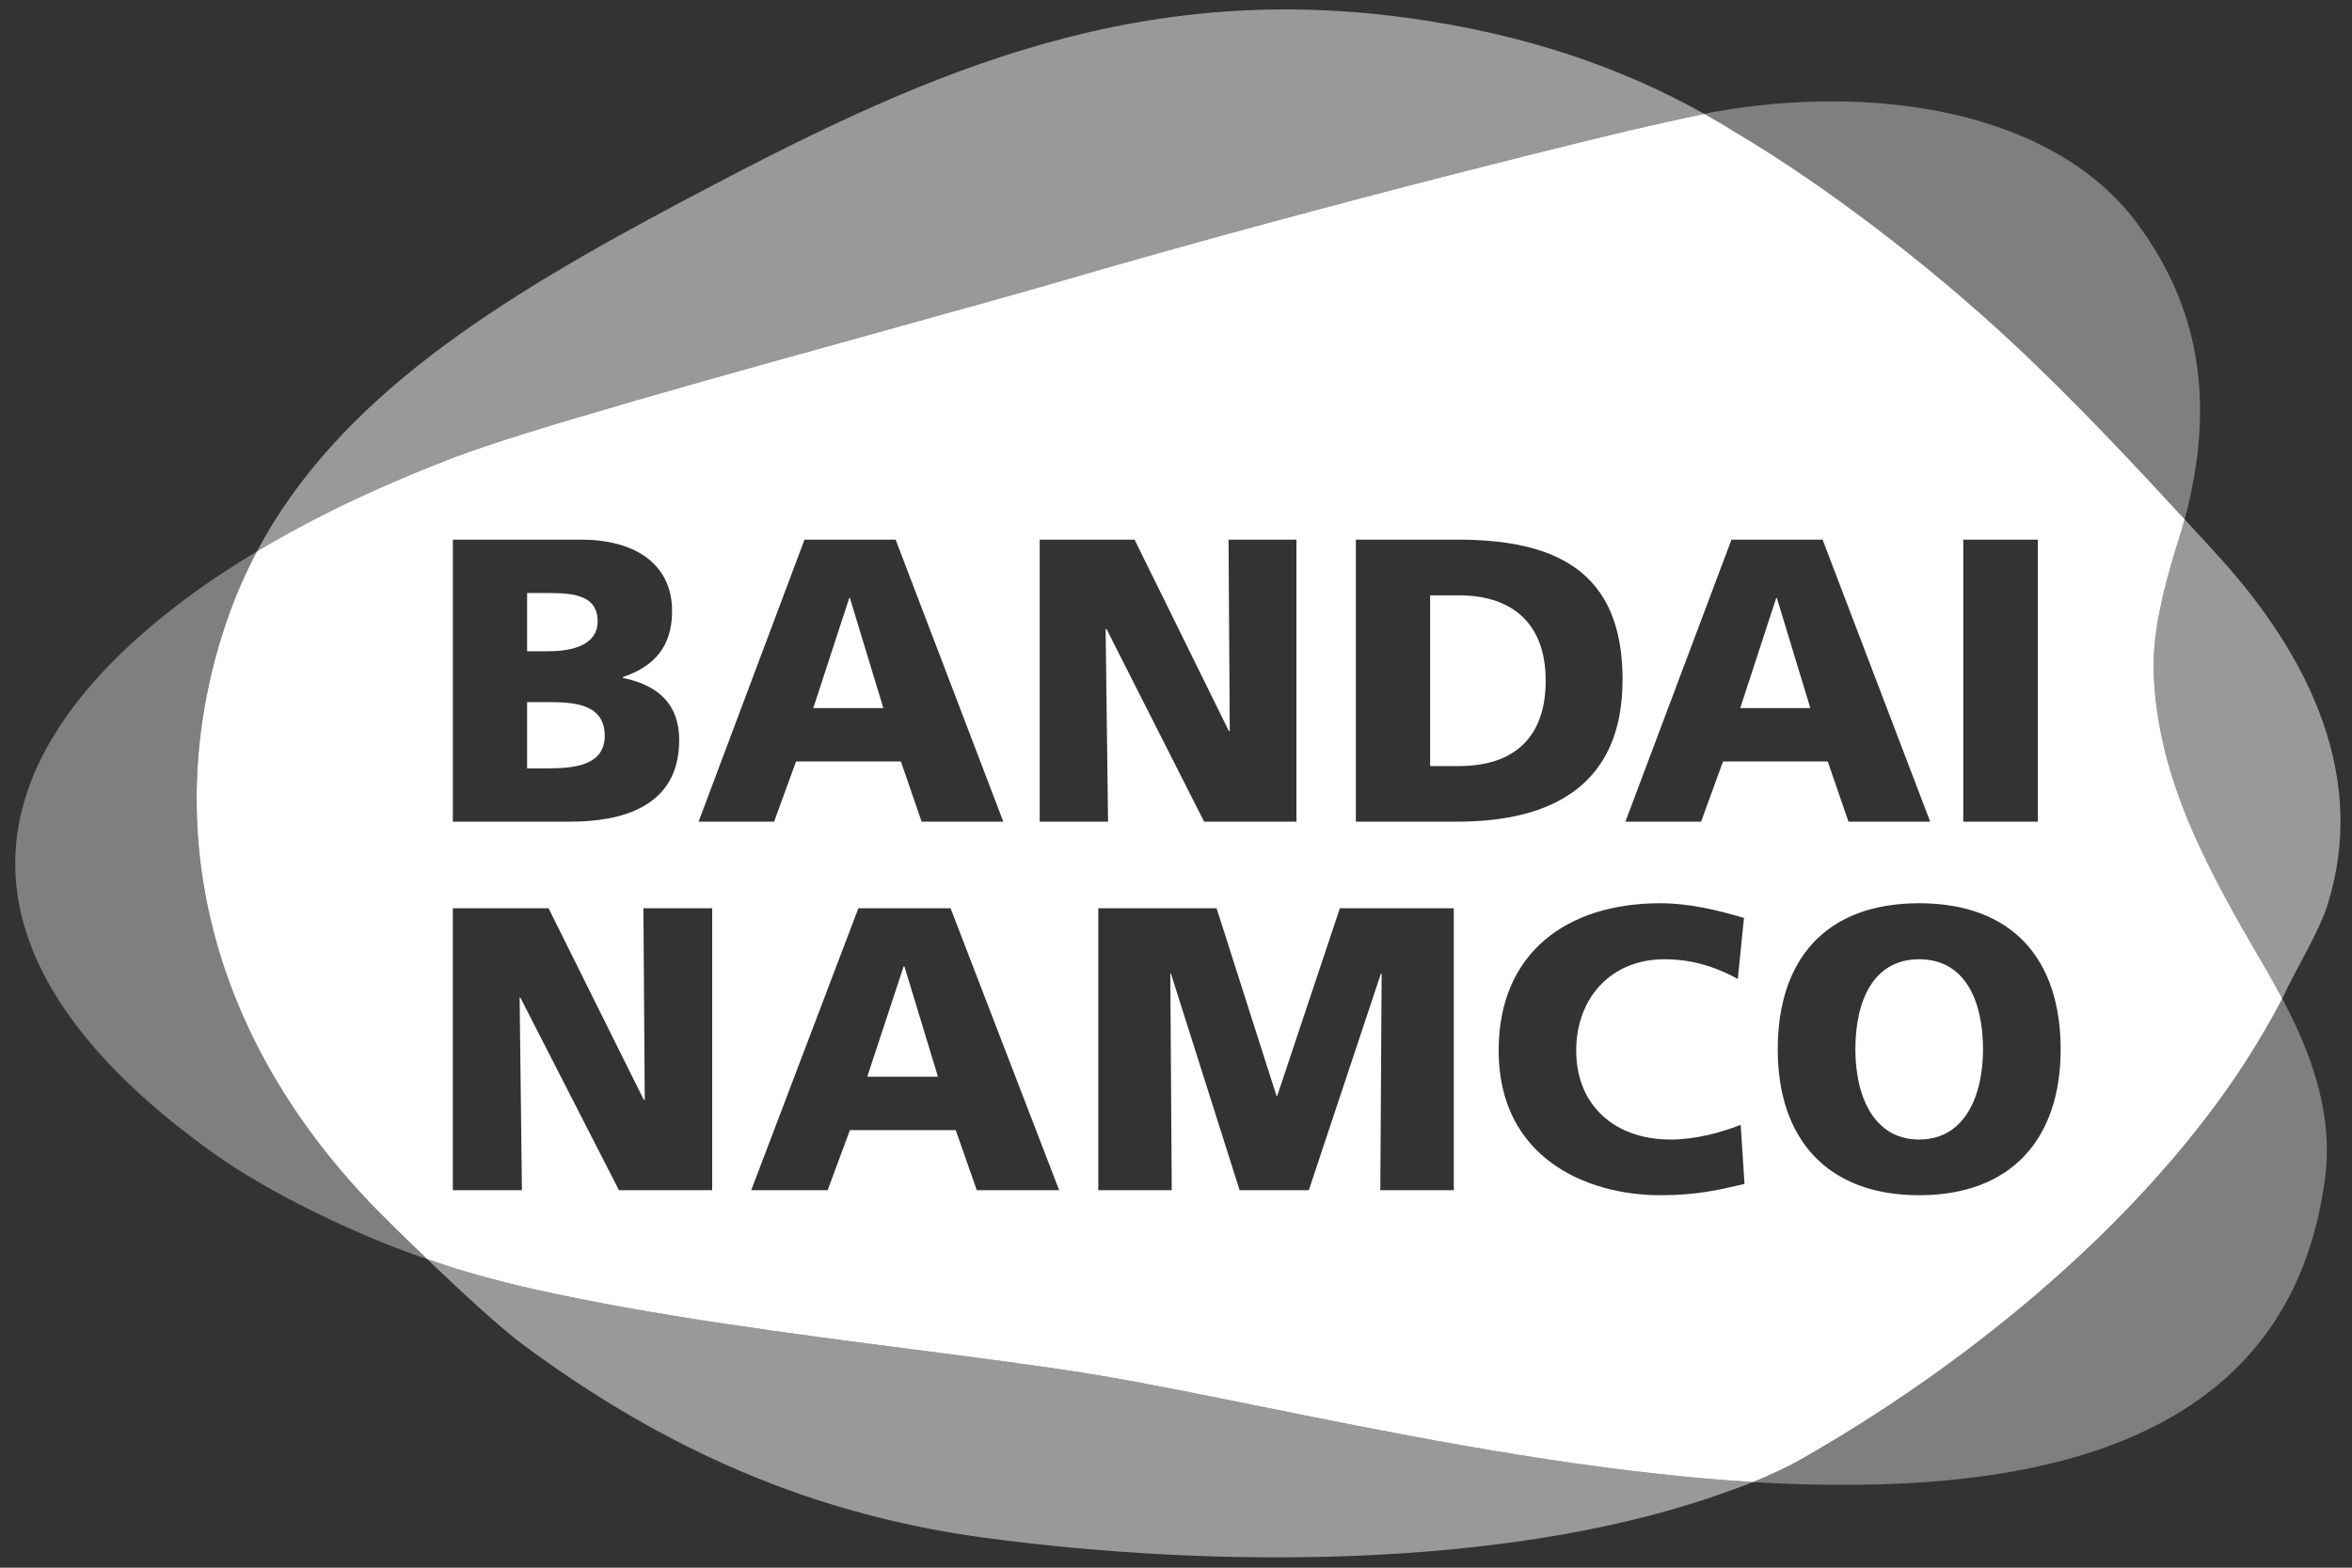
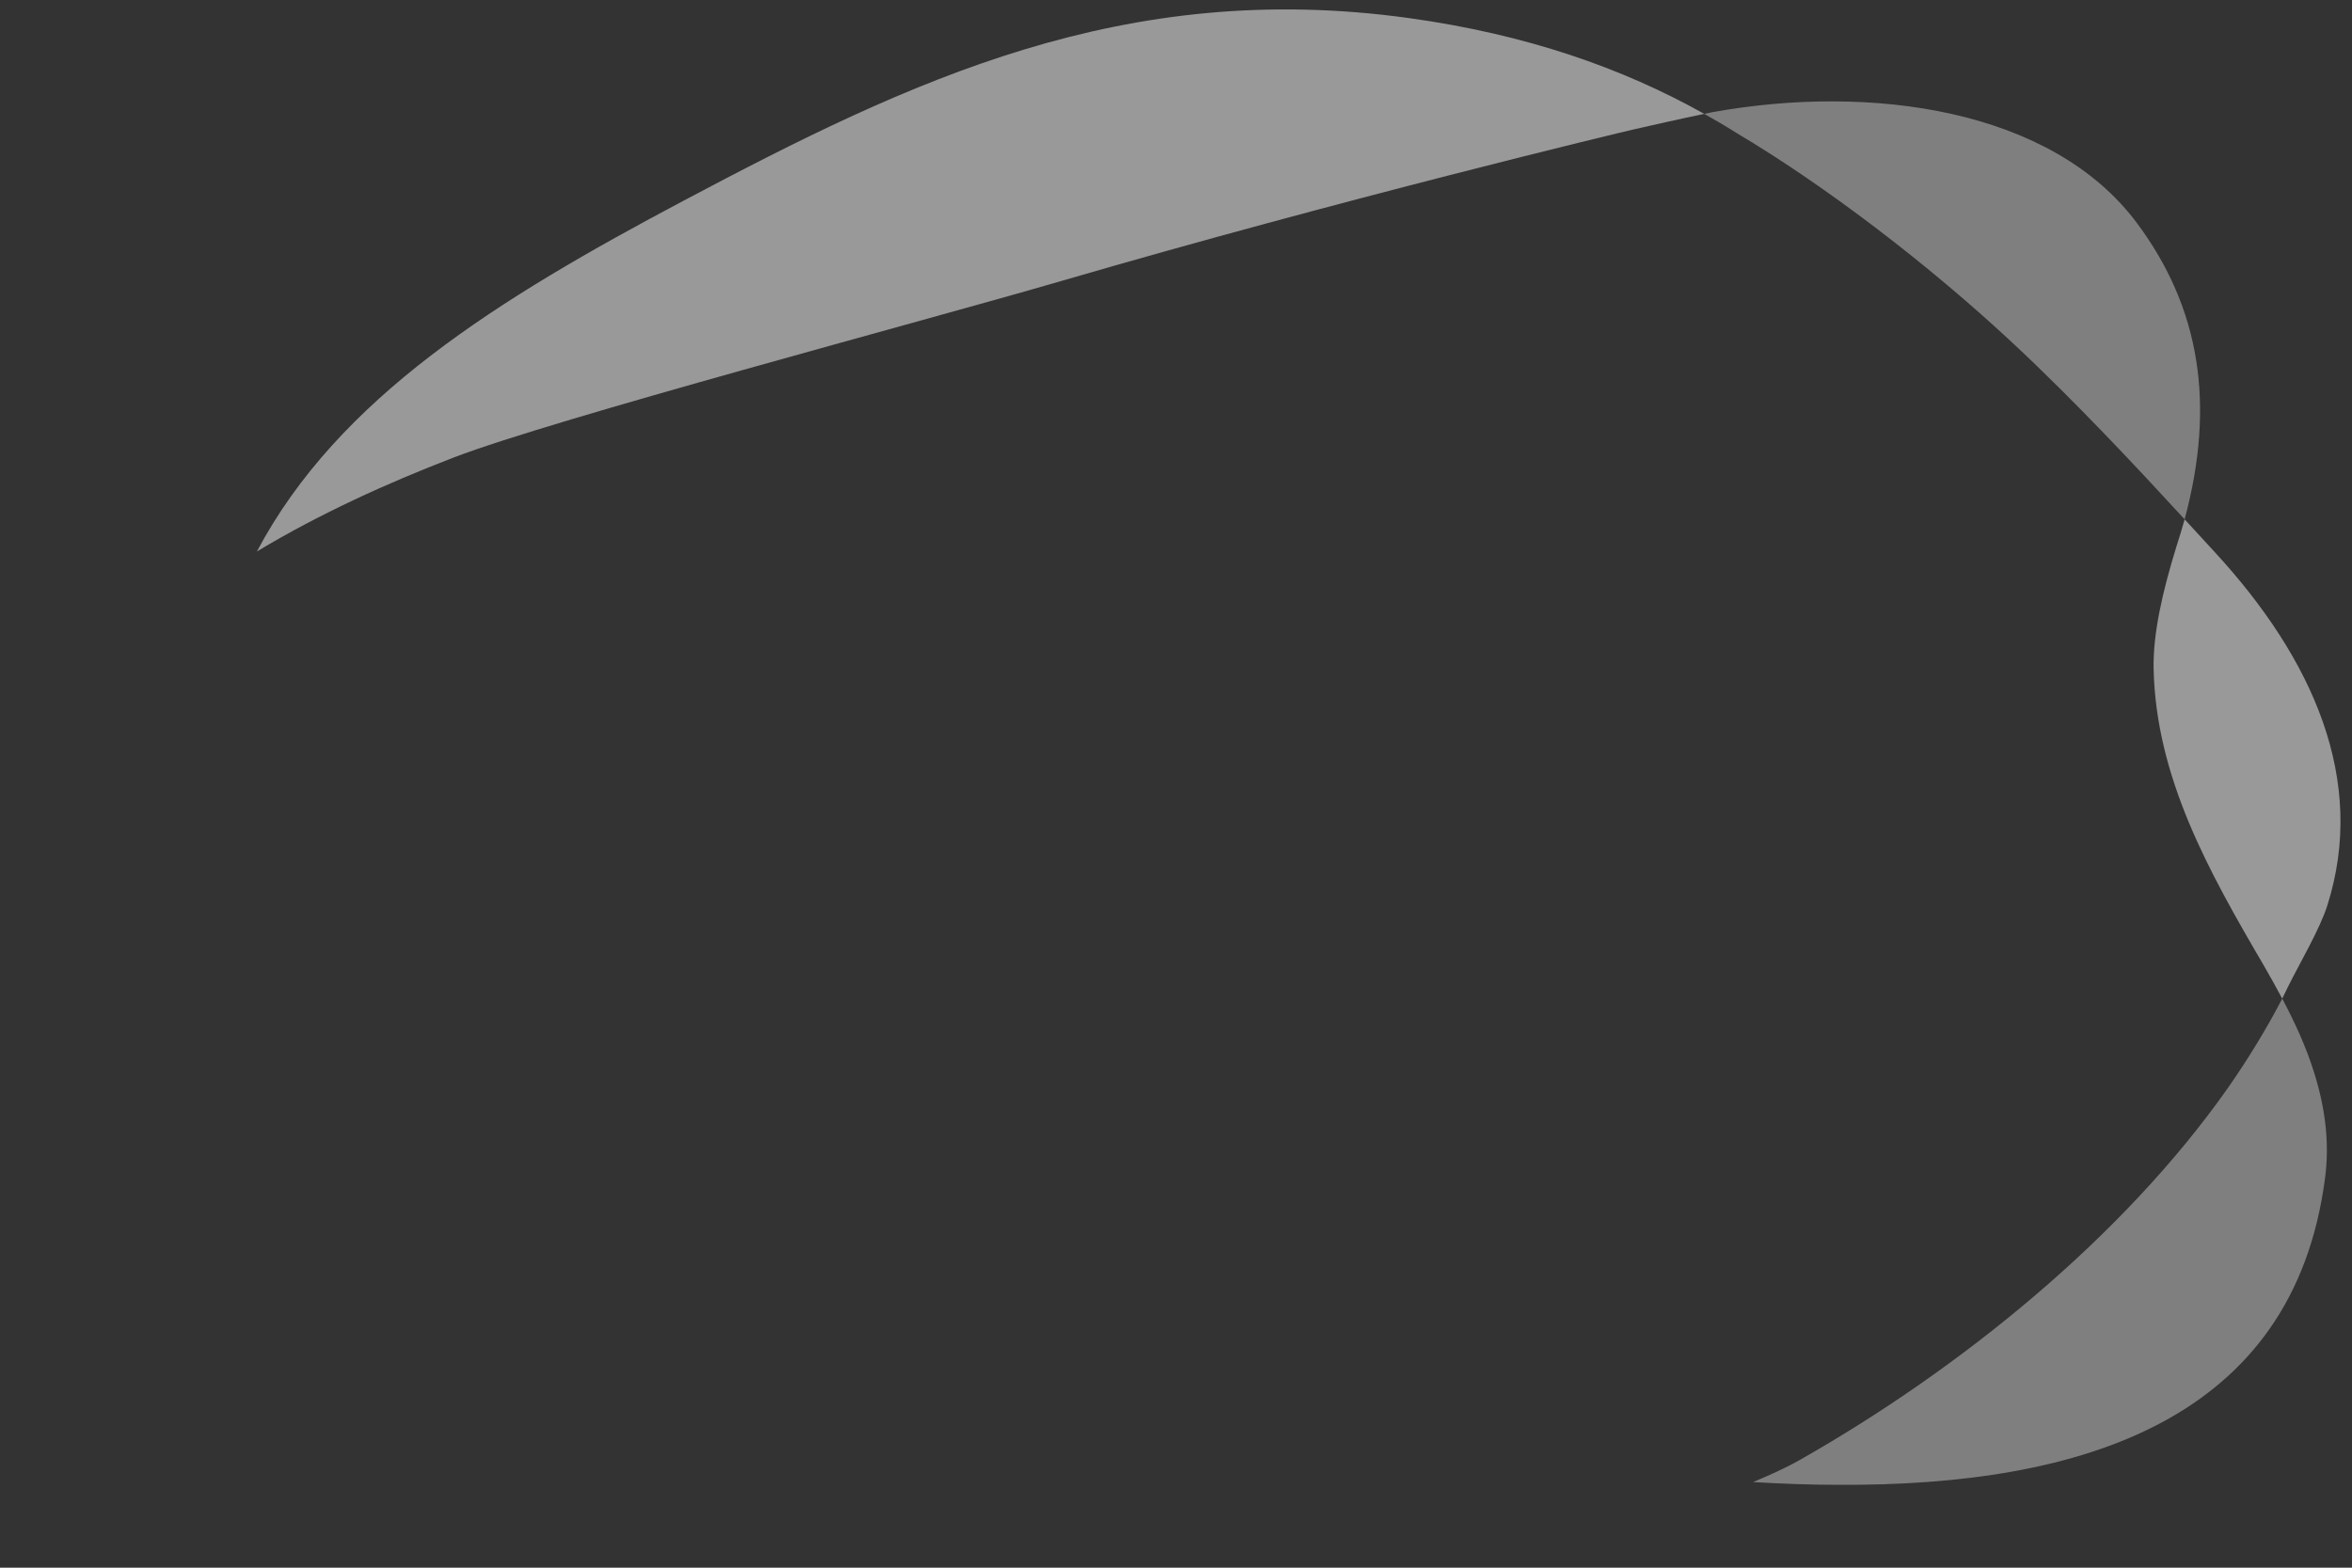
<svg xmlns="http://www.w3.org/2000/svg" width="120" height="80" viewBox="0 0 120 80" fill="none">
  <rect x="0" y="0" width="120" height="80" fill="#333333" stroke="none" />
  <path d="M102.677 17.493C105.922 20.52 109.083 23.917 111.461 26.502C113.039 20.627 112.261 15.697 108.994 11.338C104.652 5.569 95.477 4.26 87.359 5.726C87.275 5.748 87.124 5.771 86.95 5.81C87.504 6.123 88.047 6.436 88.584 6.778C93.133 9.475 98.392 13.498 102.677 17.493Z" fill="#7F7F7F" />
  <path d="M91.829 74.501C91.069 74.932 90.257 75.29 89.441 75.631C90.884 75.715 92.322 75.771 93.732 75.771C106.286 75.849 116.989 72.436 118.617 60.176C118.875 58.291 118.617 56.477 118.063 54.721C117.666 53.445 117.096 52.197 116.441 50.96C115.652 52.477 114.723 54.004 113.672 55.515C108.301 63.153 99.998 69.862 91.829 74.501Z" fill="#7F7F7F" />
-   <path d="M19.221 61.732C10.286 52.589 8.176 41.644 11.556 31.723C11.992 30.458 12.512 29.267 13.105 28.142C11.847 28.897 10.627 29.697 9.463 30.565C-2.135 39.227 -2.594 49.254 10.974 58.906C13.626 60.803 17.967 62.929 21.514 64.16C21.609 64.194 21.704 64.222 21.794 64.25C20.726 63.237 19.78 62.297 19.221 61.732Z" fill="#7F7F7F" />
  <path d="M118.74 46.21C120.765 39.836 118.035 33.636 112.988 28.164C112.524 27.666 112.015 27.101 111.461 26.502C111.327 26.972 111.187 27.448 111.03 27.929C110.342 30.167 109.844 32.294 109.878 34.129C110.001 39.674 112.675 44.447 115.517 49.298C115.836 49.858 116.149 50.406 116.44 50.96C116.541 50.759 116.642 50.552 116.737 50.35C117.341 49.136 118.365 47.401 118.74 46.21Z" fill="#999999" />
-   <path d="M55.776 70.136C48.167 68.9 36.659 67.887 27.288 65.8C25.318 65.358 23.472 64.843 21.793 64.25C23.522 65.917 25.564 67.792 26.728 68.653C32.927 73.225 40.385 77.153 50.243 78.474C62.059 80.057 76.628 80.029 87.303 76.409C88.024 76.163 88.74 75.905 89.434 75.631C88.321 75.558 87.202 75.474 86.066 75.362C74.776 74.283 63.005 71.317 55.776 70.136Z" fill="#999999" />
  <path d="M54.133 14.343C68.506 10.152 82.75 6.739 83.399 6.593C83.858 6.487 85.972 6.011 86.951 5.81C82.772 3.471 77.888 1.753 71.862 0.919C57.327 -1.084 46.473 4.092 34.898 10.23C25.353 15.289 17.263 20.308 13.106 28.142C16.273 26.239 19.691 24.678 23.149 23.346C28.29 21.371 47.111 16.391 54.133 14.343Z" fill="#999999" />
-   <path fill-rule="evenodd" clip-rule="evenodd" d="M109.879 34.129C110.002 39.675 112.677 44.447 115.519 49.299L115.547 49.349C115.856 49.891 116.16 50.423 116.442 50.961C115.653 52.477 114.724 54.005 113.672 55.516C108.301 63.153 99.999 69.862 91.83 74.501C91.07 74.932 90.258 75.29 89.436 75.632C88.323 75.559 87.204 75.475 86.068 75.363C78.46 74.635 70.633 73.051 64.126 71.734C60.976 71.097 58.135 70.522 55.778 70.137C53.114 69.704 49.973 69.298 46.613 68.865C40.374 68.059 33.38 67.157 27.289 65.8C25.32 65.358 23.474 64.843 21.795 64.25C20.726 63.237 19.781 62.297 19.221 61.732C10.287 52.589 8.177 41.644 11.557 31.723C11.993 30.459 12.513 29.267 13.106 28.142C16.273 26.239 19.691 24.678 23.149 23.347C26.744 21.965 37.027 19.115 45.288 16.826C48.841 15.841 52.021 14.959 54.133 14.343C68.506 10.152 82.75 6.739 83.399 6.594C83.858 6.487 85.973 6.012 86.952 5.81C87.506 6.124 88.048 6.437 88.585 6.778C93.134 9.475 98.393 13.498 102.679 17.494C105.924 20.521 109.085 23.917 111.462 26.503C111.328 26.973 111.188 27.448 111.032 27.929C110.344 30.168 109.846 32.294 109.879 34.129ZM28.063 35.83H26.893V39.21H28.018C29.405 39.21 30.854 39.009 30.854 37.542C30.854 35.97 29.372 35.83 28.063 35.83ZM29.103 41.929H23.106V27.538H29.651C32.303 27.538 34.29 28.713 34.29 31.186C34.29 33.005 33.367 34.012 31.778 34.554V34.594C33.674 34.98 34.653 36.015 34.653 37.766C34.653 41.213 31.66 41.929 29.103 41.929ZM28.001 30.263H26.893V33.234H27.962C29.204 33.234 30.491 32.921 30.491 31.706C30.491 30.38 29.271 30.263 28.001 30.263ZM41.494 36.133H45.069L43.362 30.515H43.329L41.494 36.133ZM39.496 41.929H35.642L41.046 27.538H45.695L51.189 41.929H47.021L45.964 38.858H40.615L39.496 41.929ZM53.047 27.538H57.886L62.698 37.307H62.743L62.681 27.538H66.144V41.929H61.434L56.454 32.098H56.41L56.533 41.929H53.047V27.538ZM74.436 30.38H72.965V39.093H74.436C77.278 39.093 78.862 37.604 78.862 34.734C78.862 31.869 77.211 30.38 74.436 30.38ZM74.358 41.929H69.177V27.538H74.358C79.321 27.538 82.784 29.105 82.784 34.678C82.784 40.049 79.209 41.929 74.358 41.929ZM92.363 36.133H88.787L90.623 30.515H90.656L92.363 36.133ZM82.93 41.929H86.79L87.909 38.858H93.252L94.31 41.929H98.478L92.989 27.538H88.34L82.93 41.929ZM103.972 41.929H100.167V27.538H103.972V41.929ZM23.104 46.35H27.988L32.844 56.12H32.895L32.828 46.35H36.336V60.736H31.58L26.55 50.911H26.511L26.629 60.736H23.104V46.35ZM44.247 54.945H47.855L46.143 49.316H46.104L44.247 54.945ZM42.227 60.736H38.328L43.794 46.35H48.499L54.038 60.736H49.836L48.762 57.67H43.363L42.227 60.736ZM56.035 46.35H62.071L65.126 55.919H65.165L68.36 46.35H74.173V60.736H70.424L70.492 49.691H70.452L66.777 60.736H63.246L59.744 49.691H59.71L59.783 60.736H56.035V46.35ZM88.741 60.478L88.915 60.438L89.005 60.417L88.81 57.401C87.758 57.815 86.477 58.151 85.218 58.151C82.415 58.151 80.418 56.433 80.418 53.607C80.418 50.933 82.191 48.952 84.916 48.952C86.225 48.952 87.428 49.276 88.664 49.959L88.978 46.842C87.59 46.434 86.175 46.093 84.709 46.093C79.964 46.093 76.462 48.605 76.462 53.607C76.462 59.052 80.893 60.993 84.725 60.993C86.528 60.993 87.709 60.718 88.741 60.478ZM94.662 53.551C94.662 51.05 95.585 48.952 97.918 48.952C100.245 48.952 101.174 51.05 101.174 53.551C101.174 55.918 100.245 58.151 97.918 58.151C95.585 58.151 94.662 55.918 94.662 53.551ZM90.701 53.551C90.701 58.123 93.224 60.993 97.918 60.993C102.612 60.993 105.135 58.123 105.135 53.551C105.135 48.929 102.657 46.093 97.918 46.093C93.179 46.093 90.701 48.929 90.701 53.551Z" fill="white" />
</svg>